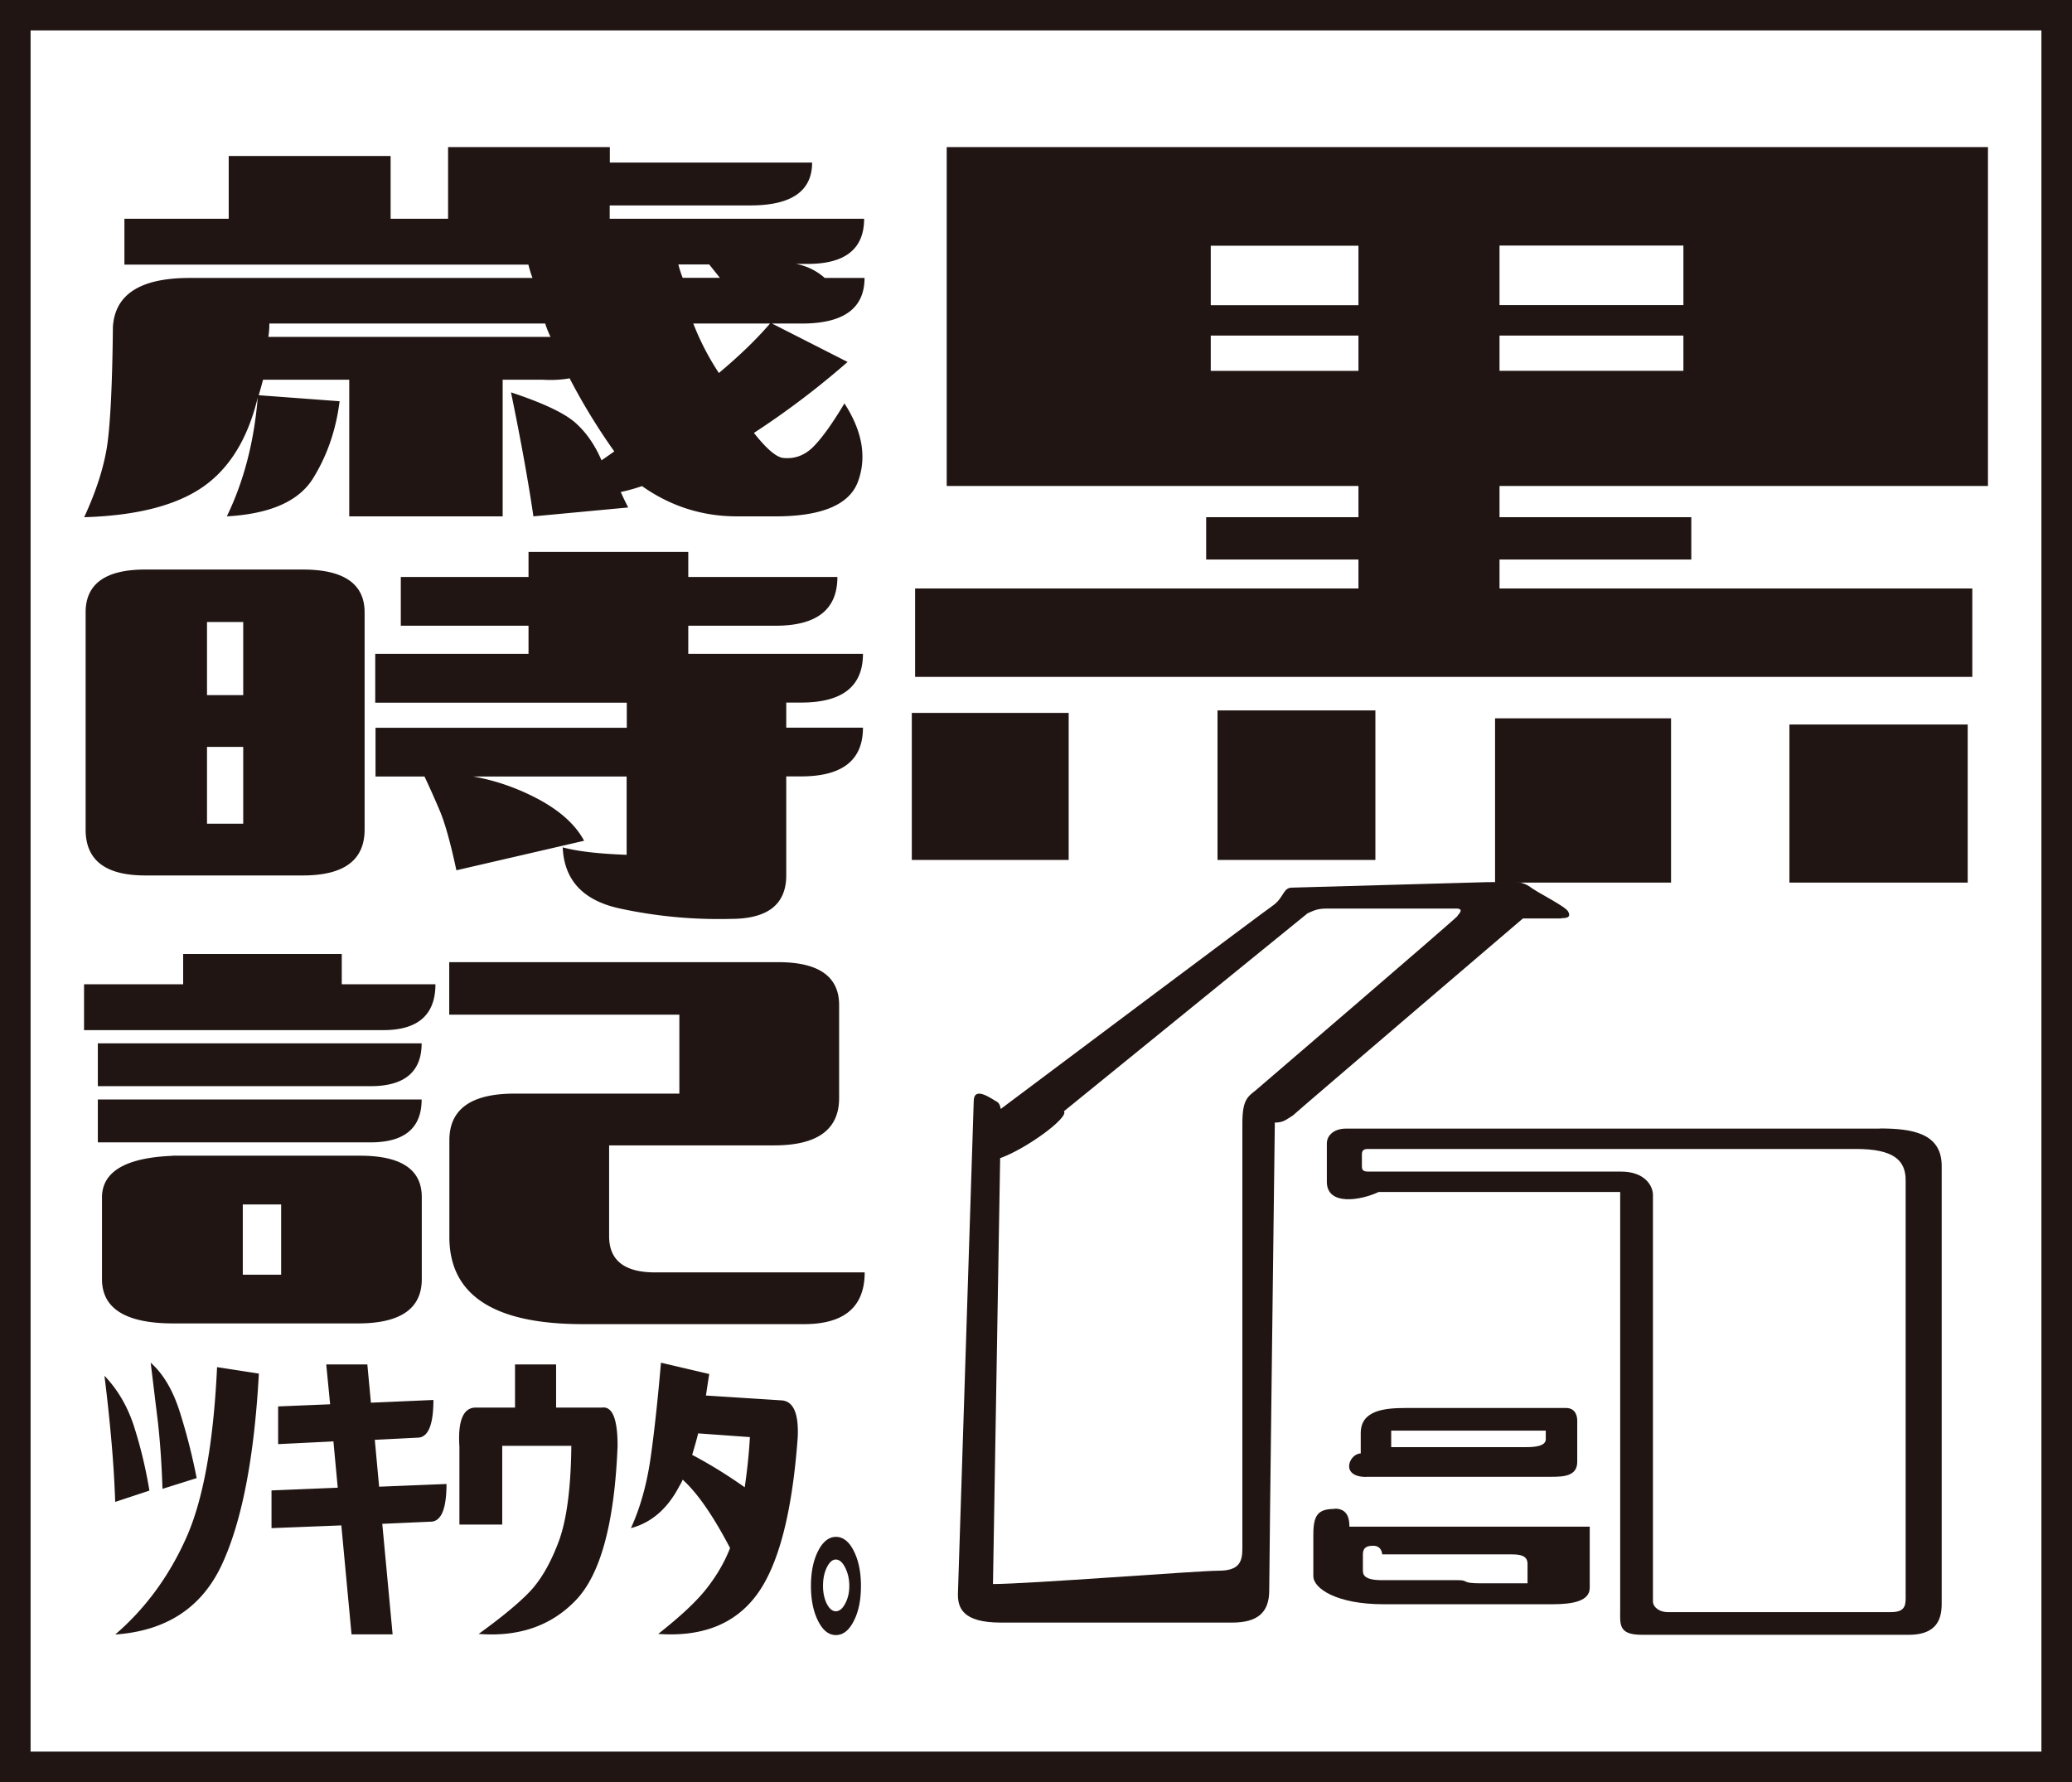
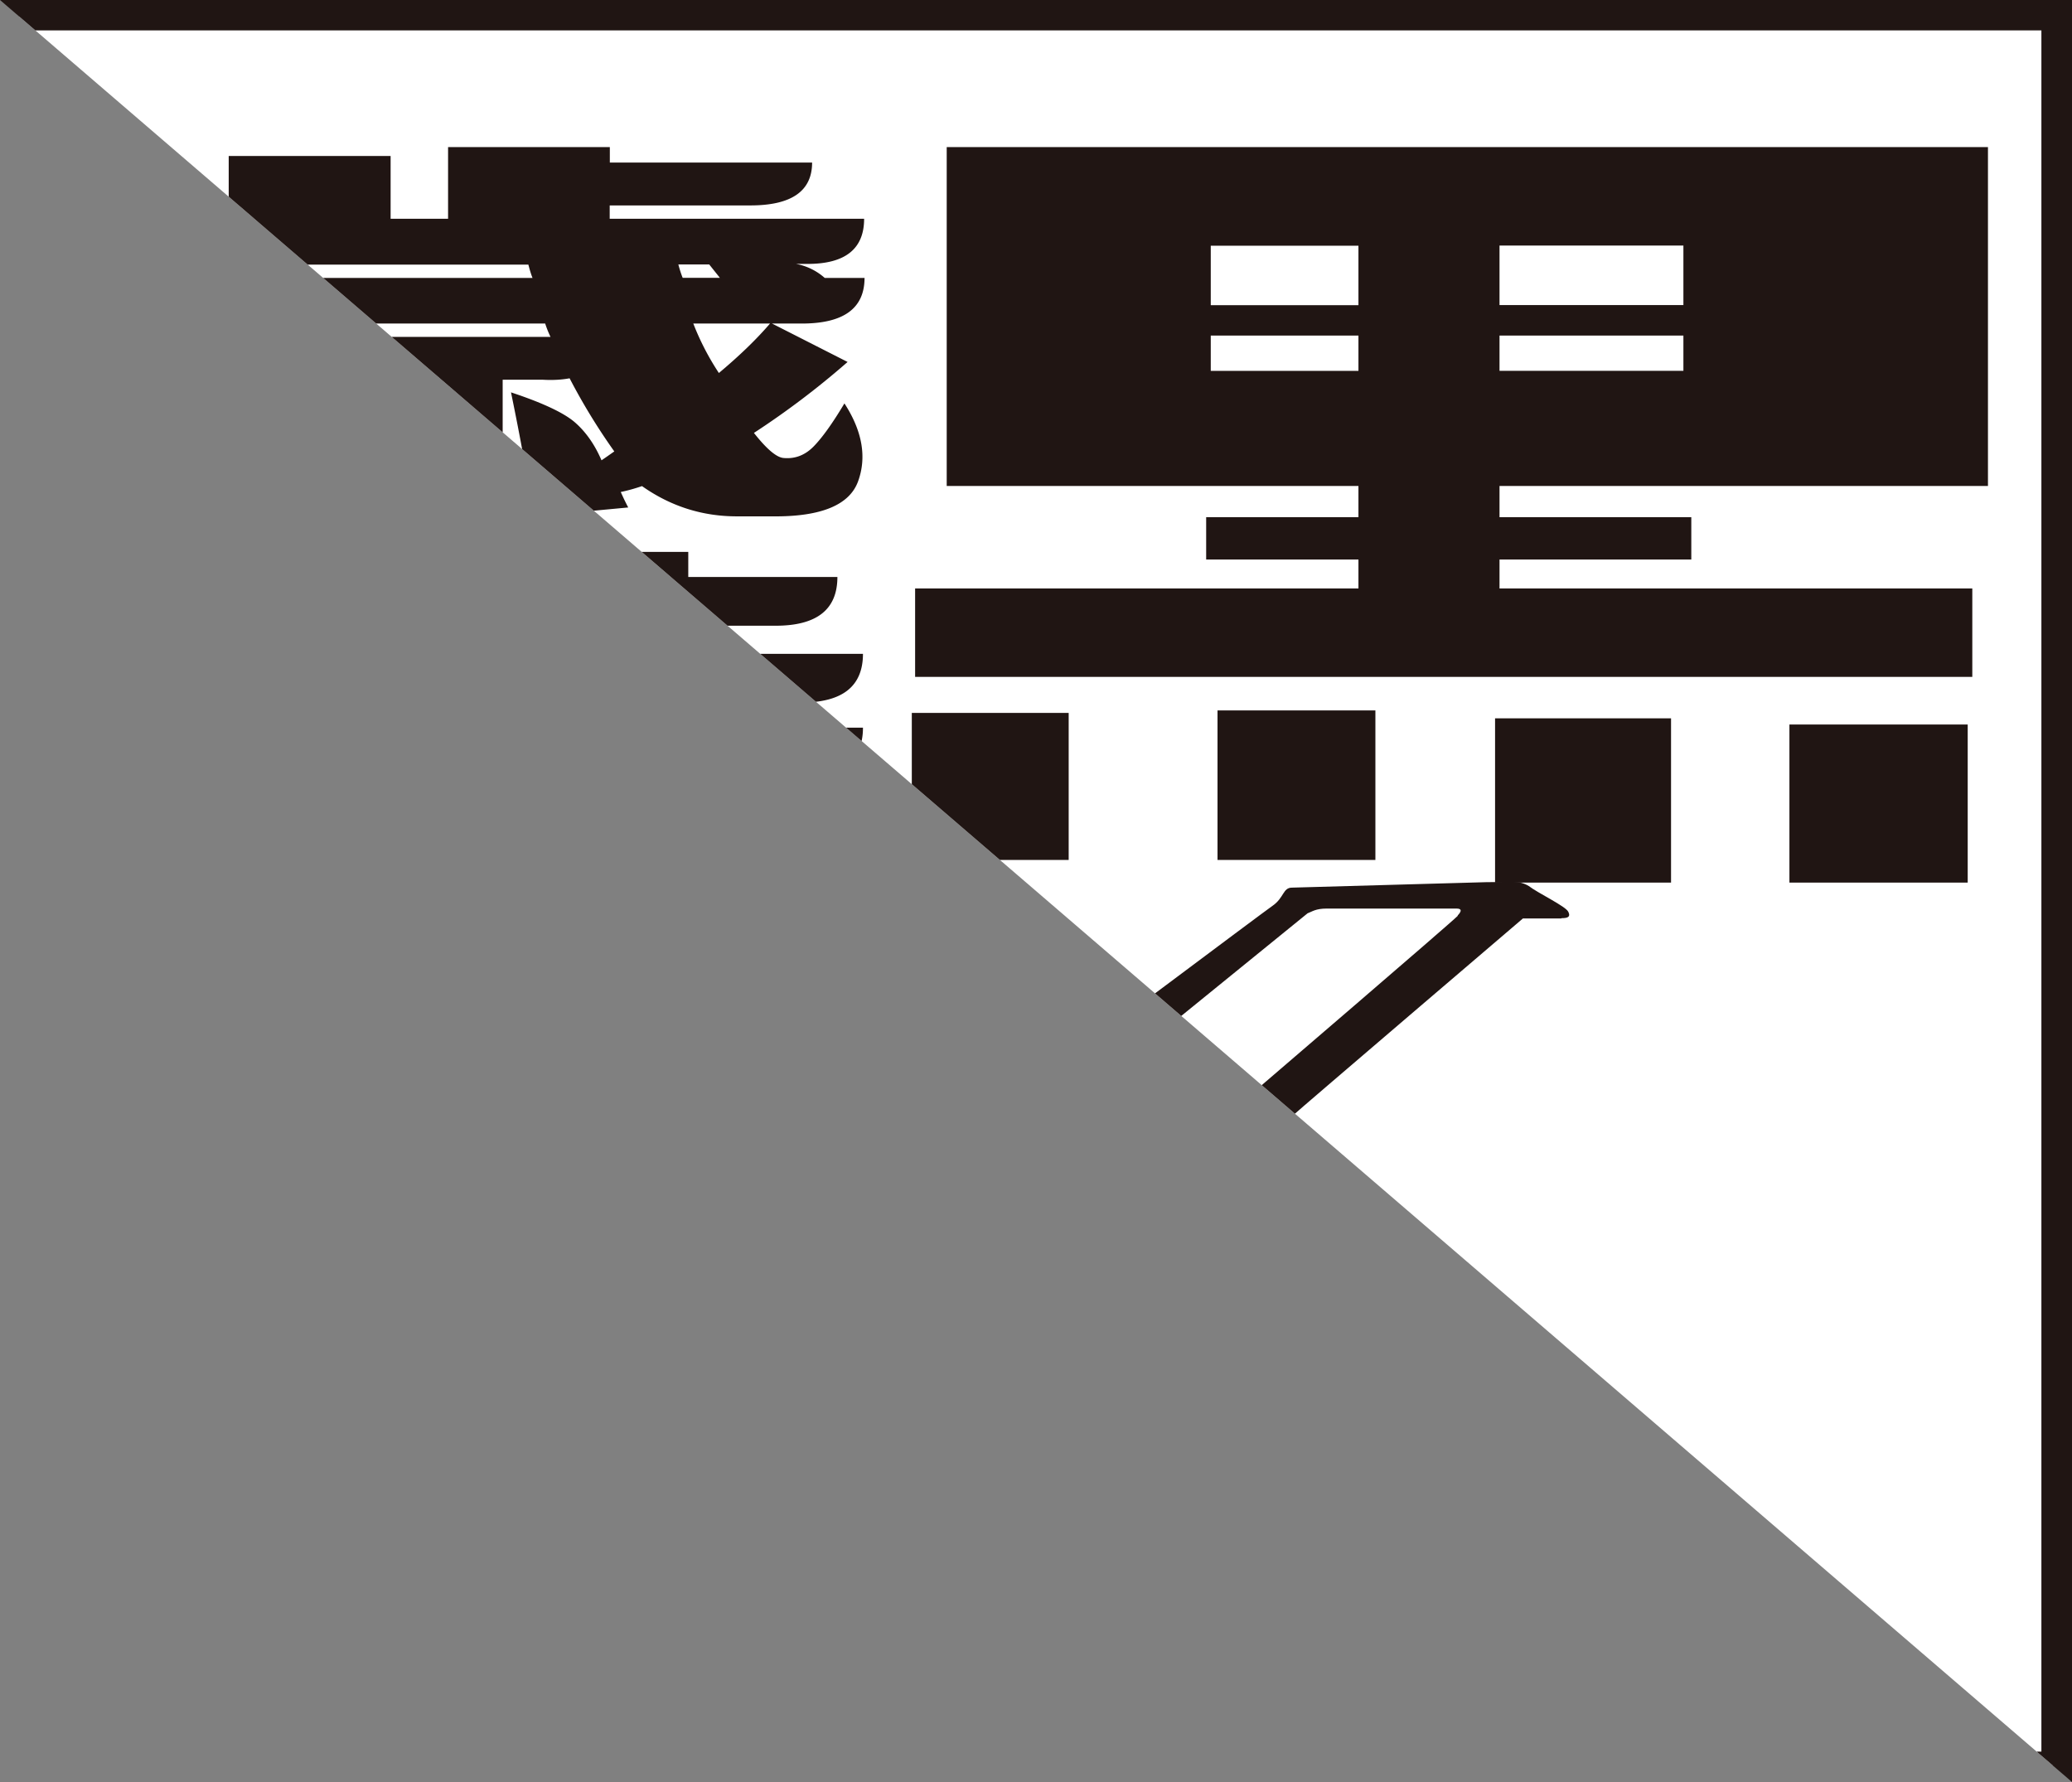
<svg xmlns="http://www.w3.org/2000/svg" width="250" height="215" fill="none">
  <rect width="100%" height="100%" fill="#808080" stroke="none" />
  <g clip-path="url(#clip0_1383_47926)">
    <path d="M248 2H2v211h246V2z" fill="#fff" />
    <path d="M250 215H0V0h250v215zM3.692 211.333h242.616V3.667H3.692v207.666z" fill="#201513" />
    <path d="M110.015 103.756V86.01h18.928v17.746h-18.928zM239.86 58.632h-58.934v3.77h23.14v5.102h-23.14v3.494h57.045v10.671H110.414V70.998h53.491v-3.494h-18.374v-5.102h18.374v-3.77h-49.678V17.745H239.86v40.887zm-75.955-21.81v-7.178h-17.819v7.178h17.819zm0 7.921V40.49h-17.819v4.255h17.819zm-17.004 59.013v-18.04h19.049v18.04h-19.049zm33.488 2.732v-19.82h21.233v19.82h-21.233zm.537-76.86v7.177h22.187v-7.178h-22.187zm0 10.86v4.255h22.187V40.49h-22.187zm34.979 66V87.411h21.511v19.077h-21.511zM104.313 33.519c0 3.684-2.514 5.517-7.575 5.517H93.15l9.117 4.635a100.47 100.47 0 01-11.301 8.561c1.543 1.955 2.739 2.975 3.605 3.027 1.37.121 2.566-.346 3.588-1.383 1.023-1.038 2.271-2.768 3.727-5.206 2.149 3.32 2.704 6.45 1.664 9.356-1.023 2.906-4.49 4.342-10.4 4.272h-4.247c-4.195 0-8.008-1.228-11.44-3.649-.867.294-1.716.536-2.565.71.26.587.554 1.21.901 1.867l-11.44 1.072c-.607-4.15-1.508-9.149-2.704-14.96 3.761 1.245 6.31 2.438 7.644 3.563 1.317 1.124 2.427 2.663 3.276 4.635.52-.346 1.023-.71 1.543-1.072a74.322 74.322 0 01-5.391-8.821c-.936.173-2.01.242-3.207.173h-4.87v16.482H42.138V45.816h-10.4c-.174.657-.347 1.28-.52 1.868l9.758.726c-.433 3.442-1.49 6.538-3.206 9.305-1.717 2.767-5.183 4.29-10.4 4.583 2.045-4.22 3.293-8.993 3.726-14.338-1.196 4.999-3.432 8.596-6.673 10.827-3.259 2.232-8.008 3.425-14.266 3.615 1.456-3.148 2.375-6.036 2.774-8.648.381-2.611.624-7.402.693-14.337.26-3.927 3.345-5.881 9.256-5.881h41.375c-.173-.415-.33-.951-.503-1.609H15.011v-5.534h12.584v-7.575H47.13v7.575h6.933v-8.648H73.58v1.868h24.406c0 3.442-2.479 5.172-7.454 5.172H73.564v1.608h30.698c0 3.632-2.271 5.448-6.813 5.448h-1.403a7.175 7.175 0 013.466 1.695h4.75l.052-.017zM32.5 39.036c0 .536-.035 1.072-.121 1.608h34.043a12.422 12.422 0 01-.642-1.608H32.5zm54.358-5.517l-1.283-1.609h-3.727c.174.658.347 1.176.52 1.609h4.49zm-3.207 5.517a31.527 31.527 0 003.086 5.967c2.478-2.075 4.54-4.065 6.17-5.967h-9.256zM10.33 73.886c0-3.441 2.393-5.171 7.194-5.171H36.54c4.957 0 7.453 1.73 7.453 5.171v26.203c0 3.684-2.478 5.535-7.453 5.535H17.524c-4.801 0-7.193-1.834-7.193-5.535V73.886zm19.016 1.16h-4.369v8.82h4.369v-8.82zM24.977 99.38h4.369v-9.27h-4.369v9.27zm20.298-20.495H63.77v-3.39H48.36v-5.88h15.41v-3.027h19.274v3.026h17.993c0 3.926-2.48 5.88-7.454 5.88H83.044v3.39h21.078c0 3.927-2.479 5.881-7.454 5.881h-1.802v3.027h9.256c0 3.926-2.479 5.88-7.454 5.88h-1.802v11.934c0 3.511-2.236 5.258-6.674 5.258a56.458 56.458 0 01-13.364-1.245c-4.454-.951-6.76-3.407-6.933-7.385 1.716.467 4.281.778 7.713.899V93.69H57.114c2.738.484 5.408 1.418 7.973 2.802 2.565 1.4 4.368 3.043 5.39 4.946l-15.409 3.563c-.693-3.217-1.334-5.535-1.924-6.988a106.138 106.138 0 00-1.924-4.323h-5.91v-5.88h30.316v-3.028H45.275v-5.897zm7.263 39.866c0 3.684-2.098 5.534-6.292 5.534H10.14v-5.534H22.1v-3.65h19.136v3.65h11.302zm-1.664 7.126c0 3.441-2.063 5.171-6.171 5.171H11.804v-5.171h39.07zm0 6.779c0 3.442-2.063 5.172-6.171 5.172H11.804v-5.172h39.07zm-30.057 6.78h22.62c4.975 0 7.454 1.661 7.454 4.999v9.893c0 3.562-2.565 5.344-7.713 5.344H20.92c-5.737 0-8.614-1.782-8.614-5.344v-9.98c.086-3.027 2.912-4.67 8.476-4.895l.034-.017zm8.477 14.355h4.628v-8.474h-4.628v8.474zm49.73-.276h25.306c0 4.151-2.444 6.243-7.315 6.243H70.287c-10.712 0-16.068-3.511-16.068-10.515v-11.675c0-3.736 2.617-5.621 7.835-5.621H81.97v-9.53H54.202v-6.33h39.71c4.871 0 7.333 1.73 7.333 5.172v11.224c0 3.805-2.618 5.708-7.835 5.708H73.494v10.965c0 2.906 1.854 4.359 5.53 4.359zm-60.98 26.323l-4.143 1.367a138.38 138.38 0 00-.468-7.455 207.57 207.57 0 00-.832-7.765c1.63 1.695 2.843 3.787 3.623 6.278a54.713 54.713 0 011.803 7.575h.017zm8.164-14.891l5.027.778c-.555 10.101-2.028 17.763-4.438 22.986-2.409 5.223-6.69 8.06-12.896 8.492 3.623-3.113 6.466-6.987 8.529-11.571 2.08-4.6 3.328-11.484 3.76-20.668l.018-.017zm-2.478 13.387l-4.126 1.297c-.104-3.252-.312-5.984-.572-8.233-.277-2.231-.555-4.566-.85-6.987 1.526 1.349 2.705 3.355 3.537 6.019a72.372 72.372 0 012.01 7.904zm28.565-9.426c0 3.026-.641 4.548-1.924 4.548l-5.148.26.52 5.655 8.13-.328c0 3.027-.642 4.549-1.925 4.549l-5.824.259 1.248 13.335h-4.957l-1.23-13.145-8.425.329v-4.549l7.99-.329-.52-5.586-6.672.329v-4.549l6.274-.259-.468-4.809h4.958l.433 4.618 7.505-.328h.035zm3.137 15.012v-9.357c-.208-3.165.468-4.739 1.976-4.739h4.732v-5.206h4.958v5.206h5.53c1.264-.173 1.888 1.367 1.888 4.618-.364 9.271-2.045 15.48-5.009 18.593-2.964 3.113-6.881 4.479-11.752 4.099 2.704-1.955 4.75-3.632 6.101-5.033 1.352-1.401 2.531-3.407 3.519-6.019.988-2.594 1.508-6.486 1.56-11.64h-8.337v9.495H55.45l-.018-.017zm24.008 13.197c2.703-2.128 4.662-3.961 5.875-5.535 1.213-1.557 2.132-3.165 2.773-4.808-2.045-3.909-3.951-6.659-5.72-8.25a3.916 3.916 0 01-.364.709c-1.438 2.785-3.397 4.48-5.876 5.137 1.127-2.473 1.907-5.275 2.358-8.388.45-3.114.866-6.971 1.265-11.571l5.824 1.366c-.139.83-.26 1.695-.398 2.594l9.186.589c1.387.138 2.01 1.608 1.89 4.427-.66 9.098-2.306 15.428-4.923 18.991-2.617 3.562-6.587 5.136-11.908 4.756l.017-.017zm11.04-23.73l-6.24-.449a51.552 51.552 0 01-.728 2.594c1.977 1.038 4.109 2.335 6.344 3.909.278-1.903.503-3.926.625-6.054zm7.367 17.953c0-1.695.295-3.096.867-4.22.572-1.124 1.3-1.695 2.149-1.695.85 0 1.578.553 2.15 1.695.572 1.124.866 2.525.866 4.22 0 1.695-.277 3.096-.866 4.237-.572 1.124-1.283 1.695-2.15 1.695s-1.577-.553-2.15-1.695c-.571-1.124-.866-2.542-.866-4.237zm1.456 0c0 .83.156 1.539.45 2.145.313.605.677.916 1.093.916.416 0 .797-.294 1.127-.916.329-.606.502-1.315.502-2.145 0-.83-.173-1.557-.502-2.214-.33-.657-.711-.968-1.127-.968-.416 0-.78.328-1.092.968-.312.657-.45 1.384-.45 2.214z" fill="#201513" />
-     <path d="M166.765 190.648h9.117c1.508 0 .278.381 2.86.381h5.582v-2.353c0-.951-.815-1.141-1.89-1.141h-15.652s0-1.038-1.092-1.038c-.814 0-1.23.277-1.23 1.038v1.885c0 .467 0 1.228 2.305 1.228zm19.743-17.001v-1.038h-18.651v1.989h16.328c.953 0 2.323-.087 2.323-.951zm-26.416-64.011c-1.37 0-1.768.381-2.306.571l-29.397 23.885c.641.726-4.559 4.531-7.696 5.656l-.867 51.384c4.212 0 24.908-1.608 27.231-1.608 2.444 0 2.86-1.038 2.86-2.646V135.51c0-2.836.676-3.2 1.629-3.961 0 0 23.556-20.201 24.371-21.048.543-.565.497-.848-.139-.848h-15.652l-.034-.017z" fill="#fff" />
-     <path d="M229.928 142.394c0-2.456-1.491-3.771-5.997-3.771h-58.934c-.676 0-.676.467-.676.658v1.418c0 .467.139.657.815.657h30.489c2.721 0 3.813 1.608 3.813 2.836v48.999c0 .761.815 1.314 1.768 1.314h26.954c1.907 0 1.768-1.038 1.768-2.162v-49.949z" fill="#fff" />
    <path d="M188.414 110.778c.815 0 1.092-.191.815-.761-.277-.658-3.675-2.266-4.767-3.114-1.23-.743-2.184-.467-5.182-.467l-23.4.658c-1.092 0-.954 1.228-2.323 2.179-1.144.795-25.342 18.921-32.812 24.525-.052-.346-.156-.657-.399-.83-.815-.467-2.86-1.989-2.86-.087l-1.907 59.479c0 1.609.555 3.408 5.166 3.408h27.906c2.999 0 4.49-1.142 4.49-3.875 0-2.732.676-56.452.676-56.452 1.092 0 1.369-.381 2.167-.848.693-.657 27.768-23.781 27.768-23.781h4.628l.034-.034zm-12.514-.294c-.815.847-24.371 21.048-24.371 21.048-.954.761-1.63 1.124-1.63 3.961v51.367c0 1.609-.416 2.647-2.86 2.647s-23.018 1.608-27.23 1.608l.866-51.385c3.138-1.107 8.338-4.912 7.696-5.655l29.398-23.885c.537-.191.953-.571 2.305-.571h15.652c.636 0 .682.282.139.847l.035.018z" fill="#201513" />
-     <path d="M226.791 136.167h-64.394c-1.352 0-2.305.744-2.305 1.799v4.618c0 2.923 4.073 2.266 6.257 1.228h29.137v50.312c0 1.799-.277 3.114 2.583 3.114h32.258c4.073 0 3.952-2.837 3.952-4.151v-52.406c0-3.96-3.536-4.531-7.488-4.531v.017zm1.369 58.338h-26.954c-.953 0-1.768-.571-1.768-1.314v-48.999c0-1.228-1.092-2.836-3.813-2.836h-30.489c-.676 0-.815-.19-.815-.657v-1.418c0-.191 0-.658.676-.658h58.934c4.489 0 5.997 1.315 5.997 3.771v49.949c0 1.124.139 2.162-1.768 2.162z" fill="#201513" />
    <path d="M161.045 182.052c-2.045 0-2.583.761-2.583 3.113v4.999c0 1.504 2.86 3.39 8.442 3.39h20.418c2.462 0 4.49-.381 4.49-1.989v-7.368h-28.999c0-.848-.139-2.179-1.768-2.179v.034zm3.397 5.483c0-.761.399-1.038 1.231-1.038 1.092 0 1.092 1.038 1.092 1.038h15.652c1.075 0 1.889.19 1.889 1.141v2.353h-5.581c-2.583 0-1.369-.381-2.86-.381h-9.117c-2.306 0-2.306-.761-2.306-1.228v-1.885zm.416-9.357h22.326c1.49 0 3.12-.086 3.12-1.799v-4.998c0-.381-.122-1.505-1.352-1.505h-19.327c-2.583 0-5.443.277-5.443 3.027v2.456c-1.369 0-2.582 2.836.676 2.836v-.017zm2.999-5.569h18.651v1.038c0 .847-1.37.951-2.323.951h-16.328v-1.989z" fill="#201513" />
  </g>
  <defs>
    <clipPath id="clip0_1383_47926">
-       <path fill="#fff" d="M0 0h250v215H0z" />
+       <path fill="#fff" d="M0 0h250v215z" />
    </clipPath>
  </defs>
</svg>